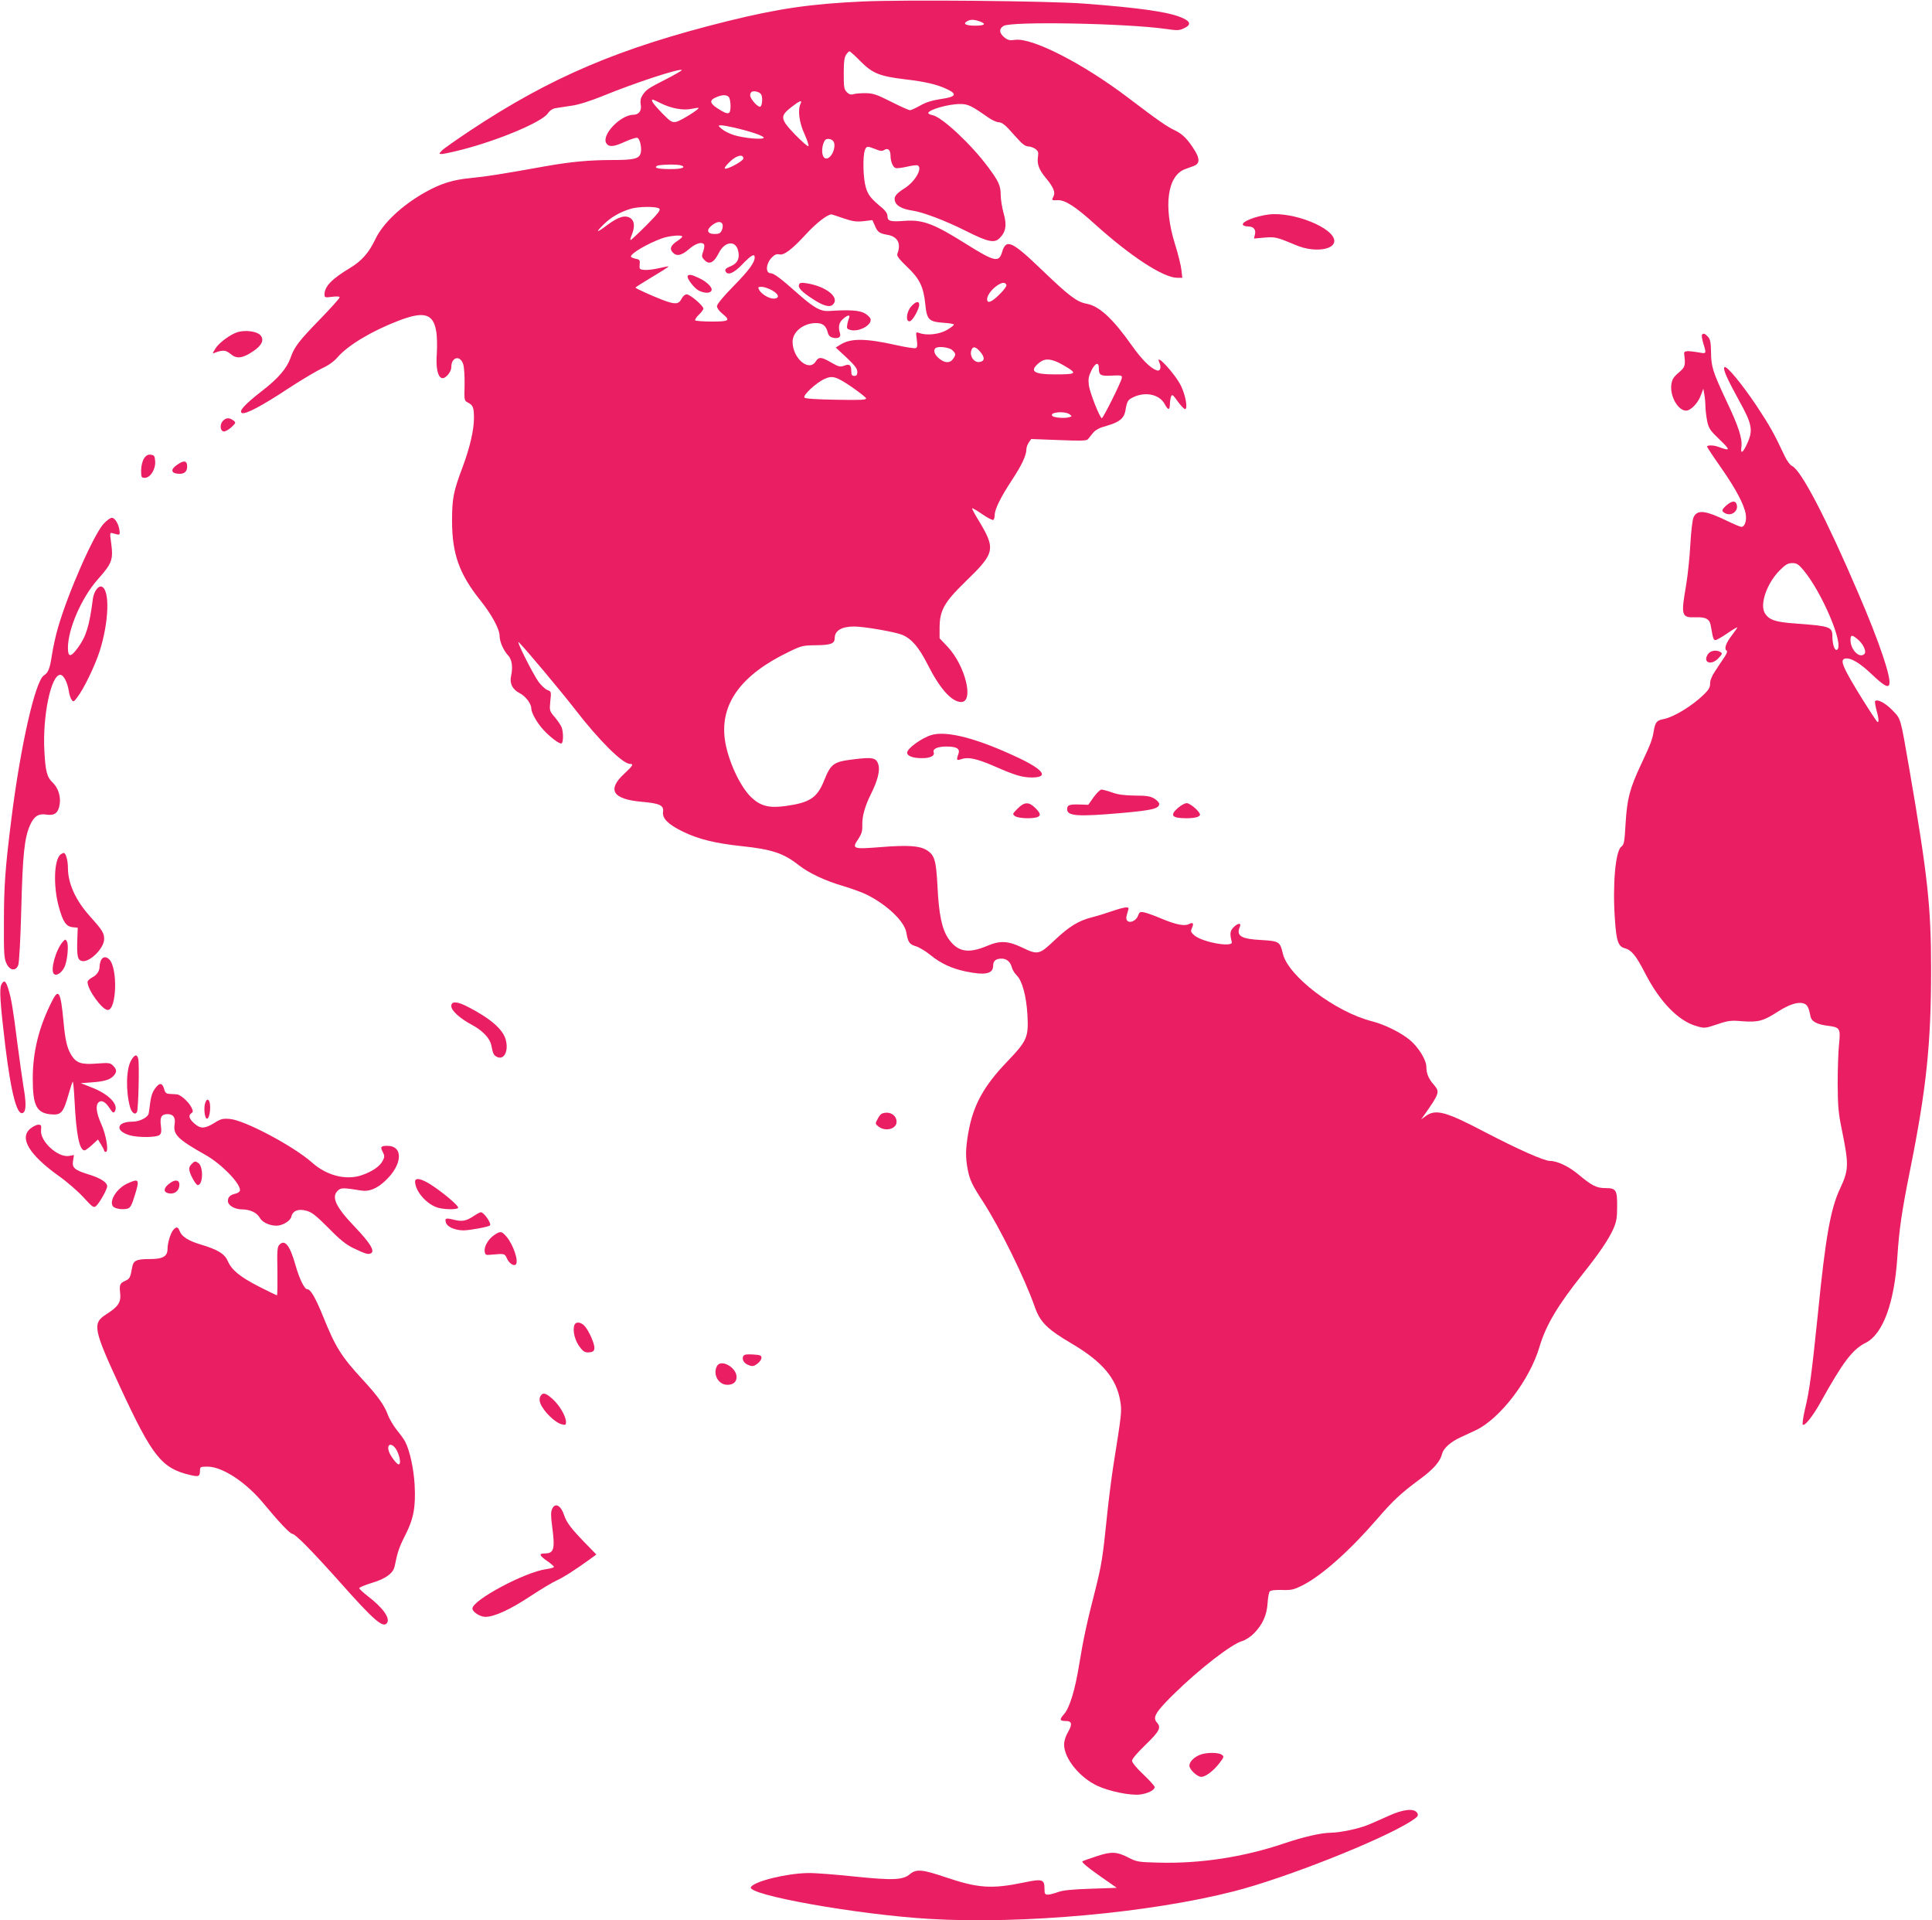
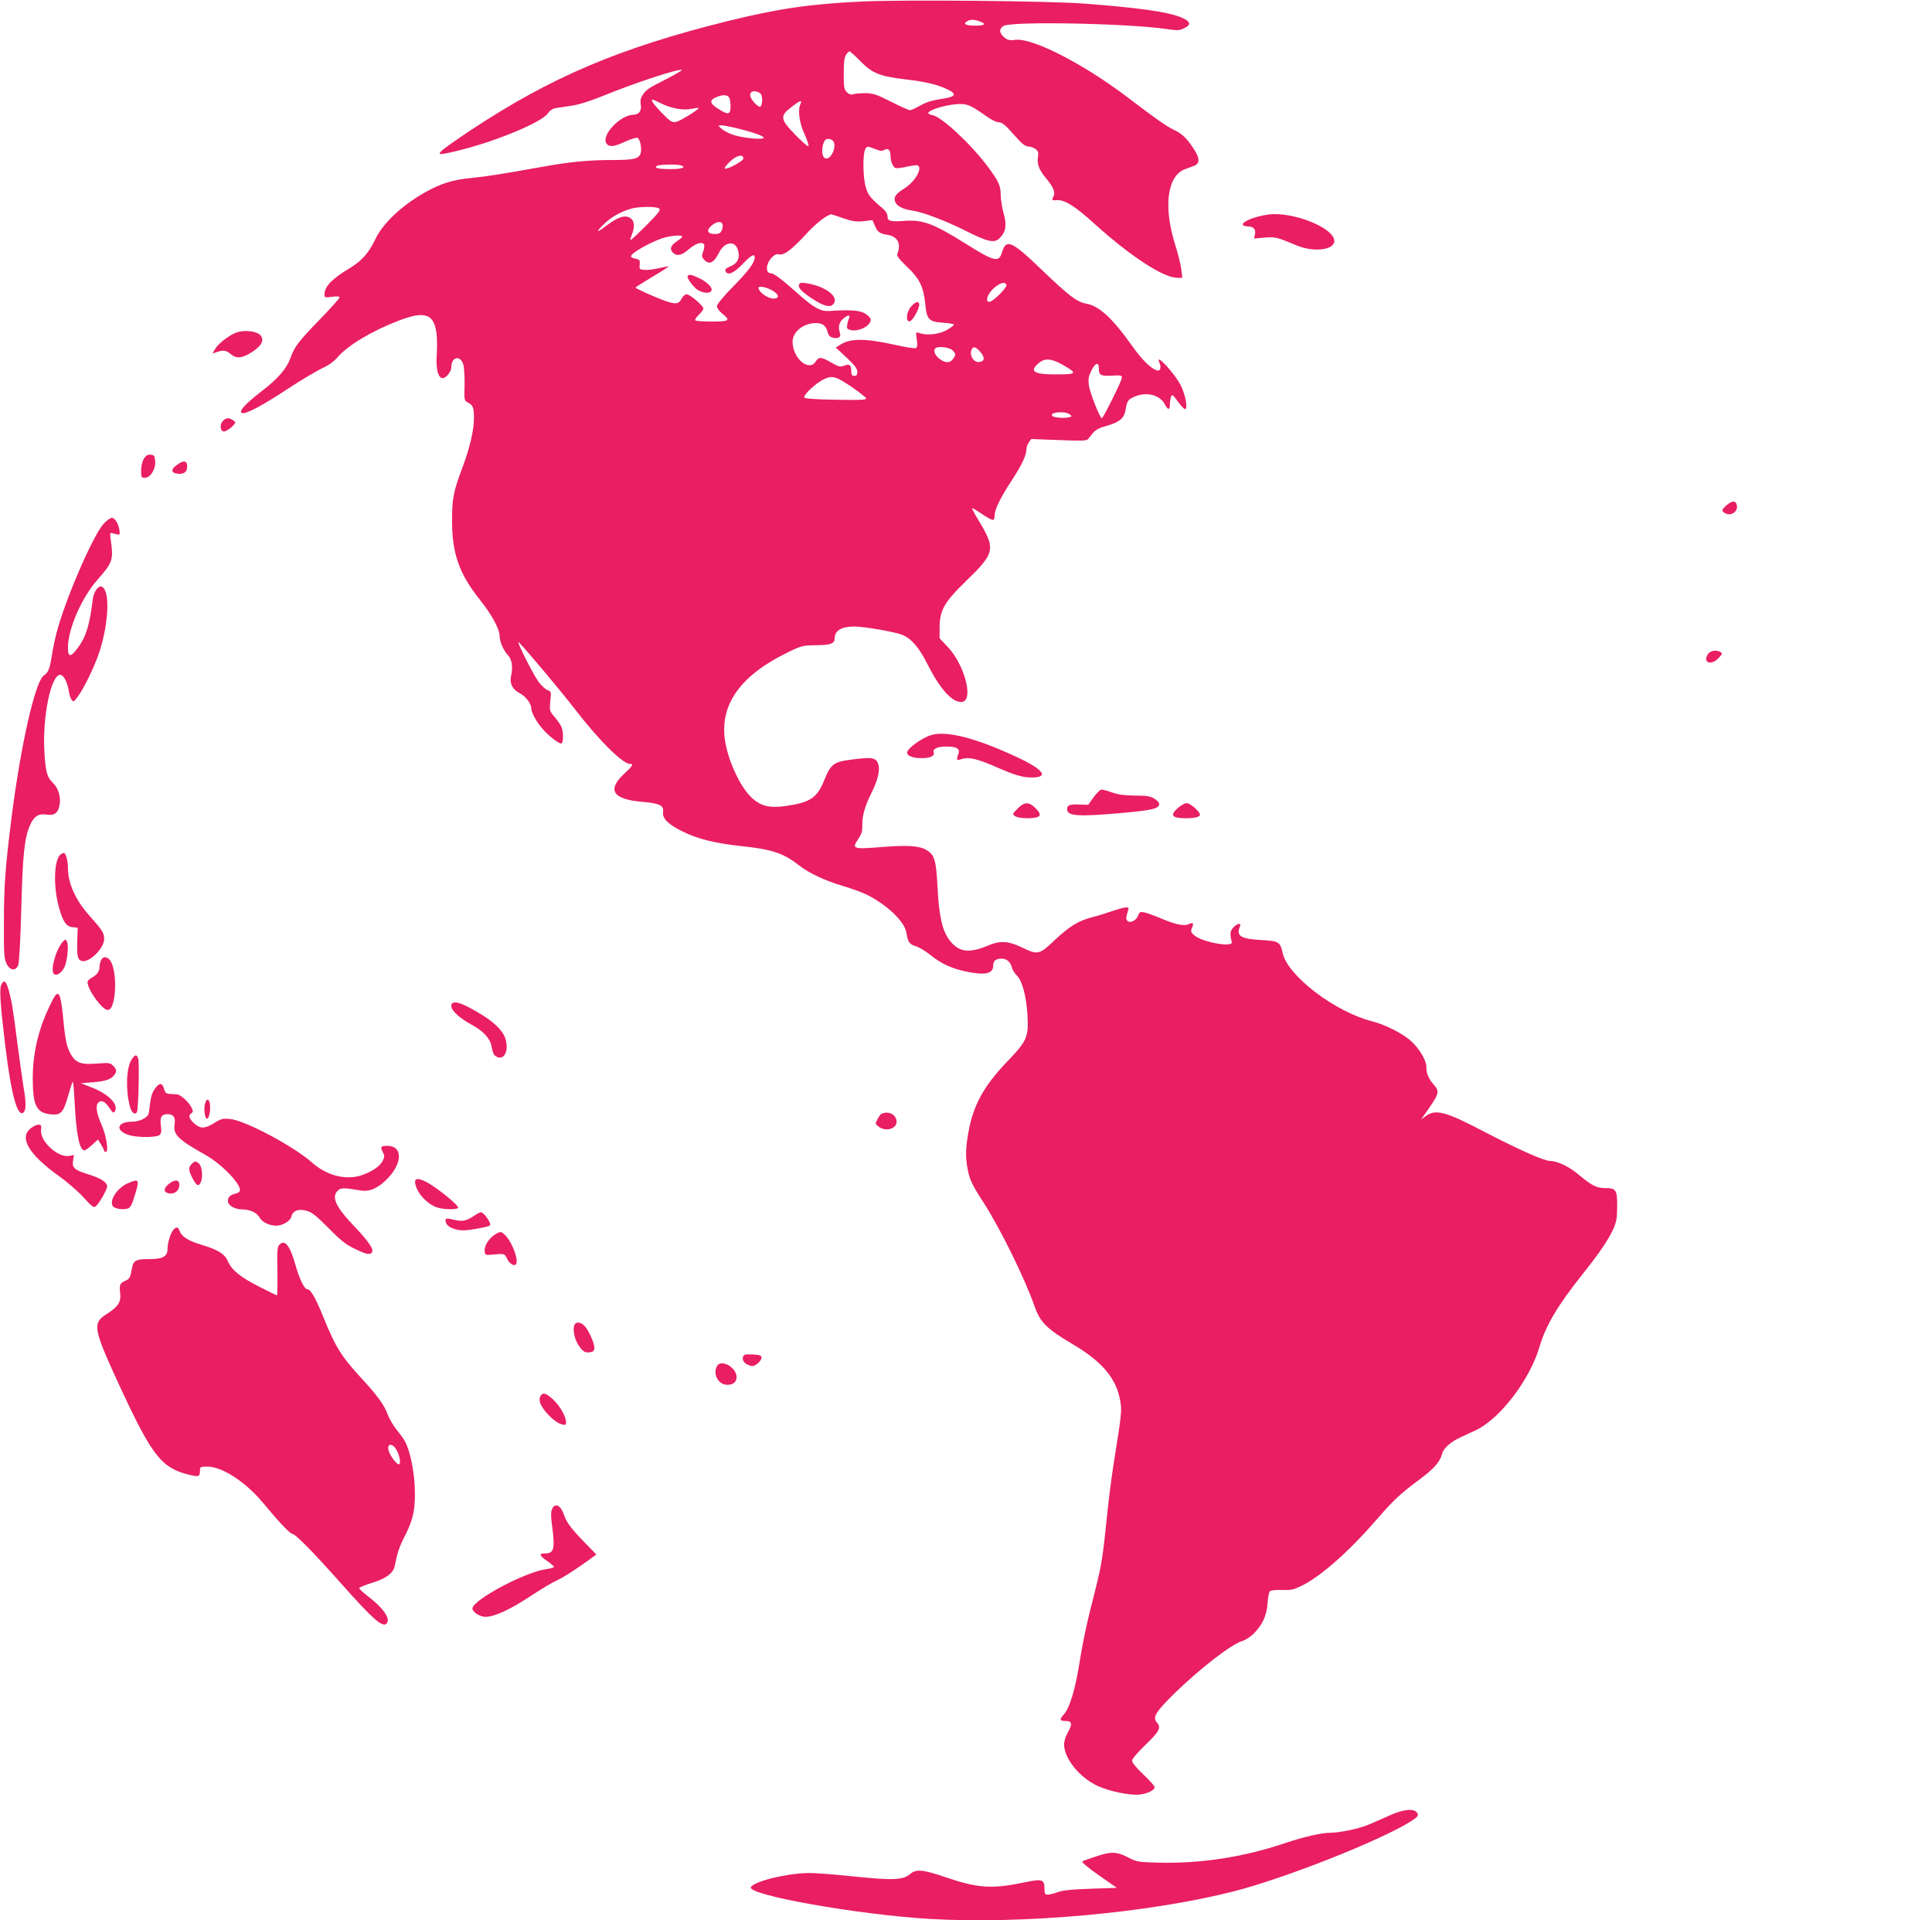
<svg xmlns="http://www.w3.org/2000/svg" version="1.0" width="1280pt" height="1272pt" viewBox="0 0 1280 1272" preserveAspectRatio="xMidYMid meet">
  <g transform="translate(0,1272) scale(0.1,-0.1)" fill="#e91e63" stroke="none">
    <path d="M5712 12710 c-343 -16 -556 -47 -892 -130 -717 -178 -1169 -370 -1705 -725 -93 -62 -179 -122 -189 -134 -19 -21 -19 -21 2 -21 11 0 72 13 134 29 244 63 526 182 567 239 14 21 33 33 54 36 18 3 65 10 105 16 45 6 123 31 205 64 212 87 511 185 524 172 3 -2 -44 -30 -103 -60 -122 -62 -133 -70 -158 -108 -12 -19 -15 -36 -11 -61 8 -39 -12 -67 -48 -67 -87 -1 -214 -135 -180 -189 17 -27 50 -24 123 10 38 17 75 29 83 26 17 -7 30 -66 22 -100 -10 -39 -44 -47 -191 -47 -150 0 -275 -12 -439 -41 -295 -53 -391 -68 -492 -78 -121 -11 -201 -36 -305 -94 -155 -87 -282 -206 -332 -313 -43 -90 -90 -143 -170 -191 -118 -71 -166 -121 -166 -173 0 -21 3 -22 50 -16 33 4 50 3 50 -4 0 -6 -60 -73 -133 -148 -138 -142 -167 -180 -192 -252 -25 -71 -83 -138 -191 -221 -113 -88 -156 -135 -130 -145 24 -9 129 46 305 162 90 59 192 119 226 135 40 18 77 44 101 72 69 80 228 175 403 242 170 66 232 48 251 -70 6 -33 7 -99 4 -146 -7 -92 5 -153 32 -163 22 -9 64 38 64 72 0 68 59 82 79 19 6 -18 10 -80 9 -137 -3 -101 -2 -104 21 -116 35 -18 41 -32 41 -104 0 -79 -27 -194 -74 -321 -63 -167 -71 -210 -71 -364 1 -215 48 -347 186 -520 77 -96 129 -192 129 -238 0 -37 26 -96 56 -128 26 -27 33 -77 20 -137 -11 -48 9 -89 56 -113 40 -20 78 -70 78 -102 0 -28 37 -94 78 -139 45 -50 111 -100 123 -92 12 7 12 76 0 106 -5 13 -25 43 -45 67 -36 42 -36 44 -30 107 7 62 6 64 -19 73 -15 6 -40 30 -58 53 -40 56 -157 289 -131 263 49 -49 277 -322 369 -440 161 -209 318 -365 367 -365 26 0 19 -12 -38 -65 -116 -107 -77 -169 115 -186 119 -10 148 -24 142 -66 -7 -44 34 -84 130 -131 104 -51 215 -78 392 -97 200 -21 277 -47 377 -126 68 -53 174 -103 297 -139 57 -17 127 -43 155 -57 135 -68 249 -177 261 -251 10 -63 21 -78 63 -90 22 -7 66 -33 96 -58 69 -56 140 -89 234 -109 130 -27 182 -16 182 39 0 31 18 46 55 46 36 0 60 -22 70 -62 4 -14 18 -36 31 -49 36 -34 64 -138 71 -261 8 -149 -1 -171 -136 -312 -155 -162 -224 -288 -256 -471 -18 -104 -19 -160 -4 -240 13 -69 29 -104 103 -217 111 -172 274 -502 341 -693 36 -103 82 -149 247 -246 202 -119 295 -230 320 -380 11 -68 10 -77 -46 -429 -13 -85 -31 -227 -40 -315 -30 -294 -37 -337 -80 -509 -55 -213 -79 -325 -106 -491 -28 -172 -63 -286 -100 -329 -33 -37 -30 -46 12 -46 40 0 44 -21 14 -73 -16 -27 -26 -59 -26 -83 0 -92 103 -219 222 -274 81 -37 215 -64 281 -57 52 7 97 29 97 50 0 6 -34 44 -75 83 -45 42 -75 79 -75 91 0 12 36 54 90 106 93 90 105 114 74 148 -29 33 -8 68 109 184 171 168 387 336 458 355 20 6 55 28 77 51 56 56 85 120 90 199 2 36 9 71 14 78 7 8 35 11 82 10 63 -2 78 2 136 31 128 65 313 230 492 437 106 123 157 171 280 262 97 71 140 121 153 174 9 35 57 78 121 107 27 13 72 34 101 47 161 76 358 333 423 554 42 142 121 274 285 480 113 142 169 225 203 298 21 48 26 72 26 148 1 111 -7 124 -76 124 -60 0 -90 15 -179 89 -64 54 -141 91 -190 91 -39 0 -212 77 -429 190 -261 137 -327 155 -393 108 l-32 -23 18 25 c104 147 107 157 68 203 -36 40 -51 76 -51 120 0 45 -50 127 -107 176 -59 50 -167 104 -253 126 -244 62 -556 299 -591 449 -18 78 -25 82 -138 89 -140 7 -173 27 -146 90 11 26 -17 22 -44 -7 -22 -24 -24 -42 -10 -96 10 -38 -194 -2 -248 44 -24 21 -26 27 -16 49 14 31 7 40 -20 26 -28 -16 -89 -3 -182 36 -44 19 -95 37 -112 41 -29 6 -34 3 -42 -19 -20 -53 -88 -59 -78 -8 3 14 9 34 12 44 10 24 -16 22 -106 -8 -41 -14 -101 -33 -134 -41 -90 -23 -150 -60 -247 -151 -103 -98 -112 -100 -219 -48 -91 43 -144 46 -230 9 -126 -53 -195 -39 -256 49 -43 64 -63 161 -72 347 -9 171 -19 207 -72 239 -47 29 -126 34 -301 20 -188 -15 -196 -12 -152 53 23 35 28 53 27 93 -2 56 17 124 57 205 45 89 62 158 49 197 -14 44 -38 49 -166 33 -131 -16 -148 -29 -193 -140 -46 -115 -95 -147 -255 -169 -108 -15 -165 -1 -226 56 -76 71 -159 251 -177 387 -31 235 109 427 424 578 84 41 94 43 181 44 97 1 123 11 123 46 0 51 45 78 130 78 65 0 271 -36 317 -55 63 -26 111 -83 168 -195 81 -161 160 -250 223 -250 87 0 27 242 -90 366 l-53 56 0 72 c1 113 31 167 169 301 202 196 206 216 82 420 -20 33 -36 64 -36 68 0 4 30 -13 66 -38 36 -25 70 -42 75 -39 5 3 9 17 9 32 0 38 39 117 113 230 66 100 97 166 97 205 0 12 7 33 16 46 l16 23 183 -7 c149 -6 184 -5 193 6 6 8 22 27 34 42 17 20 43 34 92 47 81 23 113 49 122 99 11 65 15 73 57 92 79 36 170 15 203 -47 23 -43 34 -43 35 -1 0 17 4 40 8 51 6 16 12 11 44 -33 20 -28 42 -51 48 -51 20 0 4 91 -26 153 -42 85 -179 231 -143 153 14 -32 4 -58 -19 -49 -42 15 -98 71 -164 164 -126 178 -216 262 -300 277 -65 12 -118 53 -293 221 -203 195 -240 212 -267 121 -21 -71 -50 -64 -240 55 -213 134 -286 161 -406 152 -93 -7 -113 -2 -113 30 0 16 -12 35 -31 52 -81 67 -98 89 -113 141 -18 60 -21 204 -6 245 11 29 15 29 78 4 25 -10 37 -11 51 -2 24 15 41 -1 41 -38 0 -38 15 -75 33 -82 8 -3 43 1 77 9 34 8 66 12 71 8 32 -19 -18 -106 -86 -150 -62 -39 -76 -59 -64 -91 10 -28 51 -49 114 -58 69 -10 218 -66 357 -136 145 -73 187 -81 221 -46 41 40 49 87 26 165 -10 37 -19 91 -19 120 0 62 -14 92 -85 187 -113 152 -304 329 -366 342 -16 3 -29 9 -29 14 0 22 136 61 213 60 50 0 74 -12 181 -87 26 -19 60 -34 73 -34 17 0 38 -14 64 -42 21 -24 54 -60 73 -80 21 -24 43 -38 58 -38 13 0 34 -7 47 -16 19 -14 22 -23 18 -50 -8 -49 6 -88 52 -143 49 -59 65 -95 51 -121 -14 -27 -14 -28 29 -26 49 1 117 -43 243 -157 238 -215 456 -357 547 -357 l34 0 -6 53 c-3 28 -22 106 -43 172 -77 249 -50 450 66 494 16 6 44 16 60 22 37 14 40 46 8 98 -45 74 -81 112 -131 136 -56 26 -112 65 -320 223 -295 223 -630 394 -742 378 -33 -5 -47 -2 -67 13 -38 30 -42 58 -10 79 50 32 811 18 1079 -20 73 -11 87 -10 118 5 51 24 43 47 -25 74 -92 36 -281 62 -635 89 -236 18 -1194 27 -1473 14z m777 -131 c48 -17 37 -29 -28 -29 -63 0 -84 12 -54 29 23 13 43 13 82 0z m-789 -264 c80 -81 128 -100 293 -120 137 -16 215 -34 282 -66 70 -33 58 -51 -42 -65 -58 -9 -98 -21 -136 -43 -30 -17 -61 -31 -68 -31 -8 0 -64 25 -125 56 -95 48 -118 56 -170 57 -32 0 -69 -3 -81 -7 -16 -5 -28 -1 -42 13 -19 19 -21 33 -21 124 0 77 4 108 16 125 8 12 18 22 22 22 4 0 37 -29 72 -65z m-658 -219 c12 -17 9 -74 -4 -82 -14 -9 -68 50 -68 75 0 11 6 22 13 24 16 7 50 -3 59 -17z m-214 -18 c7 -7 12 -34 12 -60 0 -59 -14 -62 -83 -18 -55 35 -59 56 -14 75 40 18 69 19 85 3z m-450 -42 c68 -34 149 -49 203 -37 24 5 45 8 47 6 8 -7 -119 -86 -148 -92 -29 -5 -37 0 -96 60 -56 58 -76 87 -59 87 3 0 27 -11 53 -24z m926 -3 c-20 -40 -9 -126 26 -201 18 -40 30 -76 26 -80 -4 -4 -43 30 -87 75 -100 104 -103 123 -28 182 56 44 76 52 63 24z m-441 -158 c108 -25 197 -55 197 -67 0 -15 -129 -4 -197 17 -29 9 -65 27 -80 40 -27 23 -27 24 -6 25 12 0 51 -7 86 -15z m655 -87 c28 -28 -5 -118 -44 -118 -31 0 -37 75 -9 120 8 14 38 13 53 -2z m-593 -118 c0 -17 -112 -77 -123 -66 -4 4 12 25 36 47 43 41 87 50 87 19z m-411 -46 c34 -13 2 -24 -69 -24 -82 0 -115 7 -93 21 15 10 139 12 162 3z m-146 -286 c10 -10 -9 -33 -85 -110 -54 -54 -101 -98 -105 -98 -4 0 0 16 8 35 21 52 18 92 -9 110 -35 23 -81 9 -154 -46 -73 -55 -82 -52 -20 8 44 43 104 78 172 99 52 17 177 18 193 2z m1220 -64 c62 -21 85 -24 134 -19 l58 7 15 -34 c18 -45 31 -54 82 -63 70 -11 95 -57 68 -127 -5 -12 12 -35 63 -84 84 -79 110 -132 122 -246 10 -105 23 -119 119 -126 39 -2 71 -8 71 -12 0 -5 -21 -21 -47 -36 -51 -29 -132 -38 -182 -20 -24 8 -24 8 -17 -43 5 -41 4 -53 -8 -57 -8 -3 -66 6 -128 20 -201 45 -300 46 -367 5 l-34 -21 71 -66 c55 -52 72 -74 72 -95 0 -20 -5 -27 -20 -27 -15 0 -20 7 -20 28 0 44 -11 54 -46 40 -28 -10 -37 -8 -86 20 -67 39 -83 40 -104 7 -45 -69 -150 19 -153 128 -2 68 71 127 156 127 44 0 66 -18 77 -62 4 -18 15 -30 31 -34 38 -10 59 2 50 29 -13 41 -7 71 20 94 31 28 50 30 40 6 -4 -10 -10 -30 -12 -45 -4 -23 -1 -28 22 -34 56 -14 141 32 133 72 -2 10 -19 27 -38 38 -35 21 -104 25 -236 16 -56 -4 -100 20 -201 109 -119 106 -165 140 -186 141 -38 0 -33 65 8 106 17 17 31 23 48 19 31 -8 85 33 182 139 64 69 137 126 164 126 3 0 38 -12 79 -26z m-801 -40 c3 -8 1 -26 -5 -40 -9 -19 -19 -24 -47 -24 -49 0 -58 26 -19 57 34 27 62 30 71 7z m-267 -81 c0 -5 -14 -17 -31 -28 -44 -29 -55 -52 -33 -76 26 -29 58 -23 109 21 45 39 87 51 100 30 3 -6 1 -26 -6 -45 -11 -30 -11 -37 6 -55 33 -37 64 -22 99 47 37 73 107 82 125 17 15 -53 -2 -89 -49 -108 -28 -11 -38 -20 -34 -31 13 -33 55 -16 113 45 58 60 81 73 81 45 0 -34 -37 -85 -141 -191 -68 -69 -109 -120 -109 -132 0 -12 15 -33 35 -49 57 -46 48 -53 -69 -53 -58 0 -107 4 -110 8 -3 5 8 22 24 37 17 16 30 34 30 41 0 19 -88 94 -110 94 -12 0 -26 -12 -35 -30 -19 -37 -43 -38 -127 -6 -73 28 -178 76 -178 81 0 2 50 34 110 70 61 36 110 68 110 70 0 2 -28 -3 -62 -11 -35 -8 -79 -14 -98 -12 -33 3 -35 5 -32 36 3 29 0 33 -27 38 -17 4 -31 10 -31 15 0 21 111 86 205 120 50 18 135 25 135 12z m2148 -322 c2 -6 -18 -34 -46 -61 -51 -51 -82 -64 -82 -32 0 32 45 84 90 104 19 8 33 5 38 -11z m-1553 -34 c45 -26 52 -51 15 -55 -30 -3 -84 28 -100 57 -10 19 -8 21 17 21 15 0 46 -11 68 -23z m1195 -397 c24 -24 24 -29 4 -58 -20 -29 -55 -28 -93 4 -29 24 -39 52 -24 67 15 16 93 7 113 -13z m185 -11 c32 -38 29 -63 -7 -67 -34 -4 -63 36 -54 73 9 34 29 32 61 -6z m512 -68 c23 -11 58 -31 78 -44 47 -32 33 -37 -96 -37 -140 0 -171 21 -108 74 36 31 69 32 126 7z m273 -38 c0 -49 11 -55 86 -51 64 3 69 2 66 -17 -3 -24 -123 -265 -132 -265 -13 0 -79 168 -86 217 -5 42 -2 60 16 97 25 52 50 61 50 19z m-1636 -127 c49 -34 91 -67 94 -74 3 -11 -33 -13 -196 -10 -130 2 -205 7 -212 14 -14 14 77 99 133 124 52 24 78 16 181 -54z m1442 -180 c18 -14 18 -15 -9 -21 -27 -7 -94 -1 -104 9 -26 25 79 36 113 12z" />
    <path d="M5294 10835 c-8 -21 17 -48 90 -95 68 -45 110 -57 131 -40 55 46 -38 123 -173 144 -33 5 -44 3 -48 -9z" />
    <path d="M6036 10689 c-32 -37 -37 -103 -8 -97 18 3 62 80 62 110 0 27 -25 21 -54 -13z" />
    <path d="M4556 10892 c-8 -14 42 -81 74 -97 38 -19 76 -19 84 1 8 20 -33 60 -87 84 -46 22 -63 24 -71 12z" />
    <path d="M8404 11299 c-91 -12 -181 -49 -169 -69 4 -6 19 -10 34 -10 36 0 54 -21 45 -54 l-6 -26 68 6 c73 6 82 4 213 -51 114 -48 251 -32 251 29 0 86 -273 196 -436 175z" />
    <path d="M1574 10520 c-48 -15 -124 -71 -147 -109 -21 -34 -21 -35 -2 -27 51 19 71 18 103 -9 40 -34 79 -29 149 18 60 40 76 78 46 109 -25 24 -99 33 -149 18z" />
-     <path d="M11276 10502 c-3 -5 1 -30 9 -57 21 -68 21 -69 -27 -60 -84 14 -103 12 -100 -10 10 -76 7 -87 -37 -124 -34 -29 -43 -44 -48 -79 -10 -76 44 -172 98 -172 30 0 77 48 96 98 l18 47 7 -40 c4 -22 7 -59 7 -82 1 -23 6 -66 12 -95 10 -46 20 -61 83 -121 73 -70 72 -77 -12 -46 -30 11 -72 11 -72 1 0 -5 41 -67 91 -138 98 -140 154 -245 165 -310 7 -44 -7 -84 -29 -84 -7 0 -50 18 -95 40 -146 70 -197 76 -222 23 -7 -16 -16 -91 -21 -178 -4 -82 -17 -204 -28 -271 -35 -201 -31 -216 61 -213 71 3 96 -12 103 -59 14 -81 17 -92 30 -92 8 0 43 20 79 45 36 25 66 42 66 39 0 -3 -16 -26 -35 -51 -40 -52 -54 -91 -36 -102 7 -5 2 -20 -17 -48 -15 -22 -42 -62 -59 -89 -21 -30 -33 -60 -33 -81 0 -26 -9 -42 -42 -74 -79 -77 -202 -151 -270 -163 -42 -8 -52 -21 -62 -81 -9 -54 -19 -81 -82 -215 -77 -164 -94 -230 -104 -394 -7 -124 -10 -141 -29 -155 -38 -29 -58 -250 -42 -478 10 -150 22 -183 68 -195 42 -11 73 -49 133 -166 96 -187 219 -314 337 -348 57 -17 58 -16 140 11 74 25 91 27 170 20 103 -7 136 2 232 64 75 48 135 67 171 54 24 -8 33 -25 45 -85 7 -35 43 -54 117 -63 78 -10 83 -17 72 -123 -5 -48 -9 -166 -9 -262 1 -149 5 -194 28 -305 47 -231 46 -264 -12 -388 -63 -134 -96 -319 -146 -820 -42 -407 -56 -517 -87 -644 -12 -51 -18 -96 -14 -100 12 -12 68 58 118 149 149 267 210 349 300 394 112 57 188 261 208 562 13 194 29 303 85 583 108 537 139 835 139 1329 0 413 -23 622 -144 1325 -61 352 -55 330 -113 391 -47 48 -99 75 -114 60 -3 -3 2 -33 11 -67 16 -56 15 -87 -2 -64 -33 46 -128 197 -170 271 -60 105 -68 137 -35 142 36 5 93 -28 168 -99 86 -81 113 -97 122 -73 15 41 -66 282 -205 604 -210 491 -379 816 -439 843 -13 6 -34 34 -49 66 -70 149 -96 196 -185 331 -99 148 -201 271 -214 258 -12 -12 17 -76 96 -220 85 -153 94 -195 59 -276 -30 -70 -50 -86 -43 -34 8 56 -18 136 -97 302 -92 196 -103 230 -104 326 -1 66 -5 86 -20 103 -20 22 -32 26 -40 13z m671 -1557 c124 -147 273 -499 224 -529 -15 -10 -31 35 -31 89 0 63 -15 68 -246 85 -130 9 -172 23 -200 66 -38 57 11 200 97 286 39 39 55 48 83 48 29 0 41 -7 73 -45z m361 -460 c36 -30 60 -81 44 -97 -32 -32 -92 28 -92 92 0 36 9 38 48 5z" />
    <path d="M1476 9931 c-21 -23 -18 -65 6 -69 9 -2 31 11 50 27 32 30 32 32 14 46 -27 20 -49 19 -70 -4z" />
    <path d="M954 9683 c-11 -18 -18 -47 -19 -78 0 -47 2 -50 25 -50 36 0 72 57 68 110 -3 35 -6 40 -29 43 -19 2 -31 -4 -45 -25z" />
    <path d="M1176 9643 c-46 -30 -45 -57 2 -61 41 -4 62 12 62 48 0 39 -21 43 -64 13z" />
    <path d="M11441 9375 c-37 -32 -39 -42 -6 -57 35 -16 77 13 73 50 -4 36 -29 39 -67 7z" />
    <path d="M686 9250 c-66 -74 -233 -451 -301 -685 -15 -49 -33 -132 -41 -184 -14 -91 -24 -116 -53 -135 -57 -36 -154 -461 -215 -946 -41 -327 -50 -445 -50 -690 -1 -205 1 -240 17 -272 22 -48 62 -53 78 -10 6 15 15 172 20 372 9 358 21 471 58 554 26 59 56 79 110 70 52 -8 77 11 86 66 9 52 -9 111 -45 145 -39 37 -49 75 -56 210 -13 230 44 505 105 505 22 0 47 -47 57 -108 3 -23 12 -49 19 -58 11 -15 14 -13 37 17 44 57 117 209 148 305 62 194 69 407 14 428 -23 9 -53 -34 -59 -83 -23 -178 -44 -247 -100 -323 -46 -63 -65 -63 -65 0 0 125 90 332 196 452 99 112 106 132 89 254 -8 55 -7 59 11 54 49 -14 49 -14 46 16 -5 44 -30 86 -51 86 -10 0 -35 -18 -55 -40z" />
    <path d="M11315 8386 c-36 -55 22 -77 70 -26 25 26 27 32 15 40 -28 18 -69 11 -85 -14z" />
    <path d="M6170 7851 c-65 -20 -160 -89 -160 -117 0 -21 37 -36 96 -36 55 -1 89 15 80 38 -9 23 25 39 84 39 70 0 93 -15 79 -51 -14 -39 -11 -44 22 -32 44 15 100 3 218 -48 134 -59 184 -74 247 -74 114 0 80 50 -86 129 -275 130 -478 183 -580 152z" />
    <path d="M7246 7440 l-36 -51 -59 2 c-66 2 -81 -4 -81 -31 0 -46 69 -51 365 -25 200 18 245 29 245 60 0 9 -15 24 -32 35 -27 16 -51 20 -128 20 -68 1 -111 6 -150 20 -30 11 -62 19 -72 20 -9 0 -32 -23 -52 -50z" />
    <path d="M6742 7364 c-35 -35 -35 -37 -17 -50 19 -14 102 -19 143 -8 30 9 28 26 -10 63 -42 41 -71 40 -116 -5z" />
    <path d="M7805 7369 c-57 -50 -42 -69 55 -69 57 0 90 9 90 24 0 20 -65 76 -88 76 -12 0 -37 -14 -57 -31z" />
    <path d="M404 7062 c-46 -30 -53 -208 -14 -350 27 -98 48 -130 93 -134 l32 -3 -3 -85 c-3 -102 2 -127 28 -135 49 -16 150 82 150 145 0 40 -11 58 -98 155 -92 103 -142 215 -142 316 0 49 -14 99 -27 99 -5 0 -13 -4 -19 -8z" />
    <path d="M417 6483 c-47 -53 -85 -189 -60 -214 16 -16 50 5 69 43 20 38 31 148 17 172 -9 16 -10 15 -26 -1z" />
    <path d="M670 6361 c-5 -11 -10 -29 -10 -41 0 -32 -17 -58 -50 -75 -17 -9 -30 -22 -30 -30 0 -51 97 -185 134 -185 59 0 67 277 10 335 -21 20 -41 19 -54 -4z" />
    <path d="M9 6198 c-14 -26 -8 -124 26 -406 40 -327 81 -475 121 -441 18 15 17 72 -1 174 -7 44 -25 172 -40 285 -29 232 -40 295 -61 363 -17 52 -27 58 -45 25z" />
    <path d="M346 6091 c-88 -172 -129 -337 -129 -516 0 -182 26 -230 127 -237 61 -4 76 13 109 129 13 46 26 85 29 88 3 3 8 -54 12 -127 11 -223 32 -328 66 -328 6 0 28 16 50 36 l39 36 21 -34 c11 -18 20 -36 20 -40 0 -5 5 -8 11 -8 21 0 3 111 -30 184 -33 74 -40 126 -17 145 19 16 45 2 71 -38 22 -35 30 -38 39 -16 17 45 -49 110 -155 151 l-74 29 80 6 c81 6 120 19 142 48 18 23 16 38 -8 62 -19 19 -28 20 -108 14 -101 -8 -136 3 -169 57 -28 47 -40 96 -52 229 -18 189 -32 214 -74 130z" />
    <path d="M2990 6056 c0 -31 58 -83 139 -126 69 -37 117 -88 126 -134 11 -56 16 -66 36 -76 48 -26 81 38 59 115 -19 67 -99 137 -245 213 -75 40 -115 42 -115 8z" />
    <path d="M870 5698 c-34 -56 -38 -201 -9 -309 10 -39 33 -57 46 -36 10 15 17 319 9 353 -9 33 -23 30 -46 -8z" />
    <path d="M1038 5523 c-25 -29 -36 -55 -43 -108 -3 -27 -8 -60 -10 -71 -6 -27 -61 -54 -108 -54 -107 0 -117 -63 -14 -91 56 -15 175 -14 194 3 11 9 14 24 9 61 -8 57 4 77 44 77 38 0 54 -22 47 -66 -11 -69 19 -100 204 -204 105 -59 229 -186 229 -233 0 -10 -12 -19 -27 -23 -39 -9 -53 -23 -53 -50 0 -28 43 -54 92 -55 55 0 100 -22 118 -54 17 -31 63 -53 110 -54 39 -1 94 31 100 59 9 40 46 55 100 40 37 -10 63 -31 147 -115 76 -78 117 -110 165 -133 79 -38 99 -44 117 -33 25 16 -7 68 -111 177 -126 132 -155 197 -108 239 20 18 37 18 152 -1 53 -9 105 12 161 65 114 106 121 231 13 231 -43 0 -48 -7 -30 -41 13 -26 13 -32 -1 -59 -19 -37 -73 -73 -143 -96 -103 -33 -228 0 -322 83 -123 110 -449 283 -547 291 -47 4 -60 1 -104 -27 -59 -36 -87 -39 -123 -10 -40 32 -51 58 -31 73 16 11 16 15 2 43 -19 36 -71 82 -95 84 -9 1 -30 2 -47 3 -24 1 -31 7 -38 34 -11 36 -26 41 -49 15z" />
    <path d="M1360 5415 c-12 -31 -4 -105 11 -105 21 0 30 103 11 122 -8 8 -14 4 -22 -17z" />
    <path d="M5842 5343 c-7 -3 -20 -19 -28 -36 -16 -29 -16 -32 6 -49 45 -36 120 -17 120 31 0 46 -49 74 -98 54z" />
    <path d="M201 5244 c-75 -62 -8 -173 189 -314 54 -38 127 -102 163 -141 58 -64 68 -71 82 -59 23 19 75 111 75 132 0 26 -44 54 -118 77 -98 30 -116 45 -108 92 l6 38 -33 -6 c-75 -12 -194 99 -185 172 3 31 1 35 -18 35 -12 0 -36 -12 -53 -26z" />
    <path d="M1271 5011 c-16 -16 -20 -28 -15 -49 8 -33 43 -92 54 -92 36 0 39 124 3 147 -19 13 -24 12 -42 -6z" />
    <path d="M2750 4893 c1 -59 66 -139 137 -168 39 -17 139 -20 148 -6 7 12 -96 99 -179 153 -64 41 -106 50 -106 21z" />
    <path d="M845 4881 c-69 -31 -122 -112 -98 -150 11 -17 62 -26 98 -17 18 5 28 22 48 88 33 106 29 114 -48 79z" />
    <path d="M1118 4877 c-35 -28 -36 -53 -3 -61 33 -8 63 8 71 39 12 49 -22 60 -68 22z" />
-     <path d="M3140 4666 c-51 -34 -76 -39 -131 -26 -56 14 -64 11 -54 -20 9 -28 62 -50 117 -50 44 1 165 23 174 33 12 12 -40 87 -60 87 -6 0 -27 -11 -46 -24z" />
+     <path d="M3140 4666 c-51 -34 -76 -39 -131 -26 -56 14 -64 11 -54 -20 9 -28 62 -50 117 -50 44 1 165 23 174 33 12 12 -40 87 -60 87 -6 0 -27 -11 -46 -24" />
    <path d="M1148 4573 c-18 -21 -38 -86 -38 -125 0 -50 -30 -68 -116 -68 -92 0 -111 -9 -119 -58 -11 -63 -16 -73 -43 -85 -38 -17 -42 -26 -36 -82 7 -61 -12 -90 -92 -141 -94 -60 -87 -96 98 -495 208 -447 270 -525 456 -569 59 -14 66 -11 67 28 0 26 2 27 51 27 99 -1 255 -104 371 -245 99 -120 175 -200 189 -200 20 0 133 -115 316 -320 227 -256 289 -309 313 -269 20 32 -30 101 -127 175 -32 25 -58 49 -58 54 0 5 38 21 84 35 93 28 141 64 151 111 18 92 30 127 70 205 55 108 70 185 62 334 -6 106 -32 226 -62 284 -7 15 -32 49 -54 76 -23 28 -51 75 -62 105 -23 63 -69 126 -166 231 -143 155 -180 215 -262 418 -51 125 -83 181 -105 181 -19 0 -52 67 -79 162 -36 127 -69 170 -105 134 -15 -15 -17 -38 -14 -176 1 -88 0 -160 -3 -160 -4 0 -57 26 -118 57 -127 65 -182 110 -208 170 -21 48 -66 76 -185 111 -78 24 -121 52 -134 88 -11 29 -22 30 -42 7z m1482 -1463 c21 -41 27 -90 11 -90 -13 0 -57 59 -65 87 -17 55 26 58 54 3z" />
    <path d="M3273 4538 c-40 -28 -66 -75 -62 -108 4 -23 8 -25 44 -21 89 8 89 8 104 -26 14 -31 45 -52 58 -39 21 21 -15 128 -61 184 -33 38 -41 39 -83 10z" />
    <path d="M3806 3944 c-15 -38 4 -111 41 -154 20 -25 32 -30 57 -28 23 2 32 8 34 26 4 27 -38 122 -67 151 -25 25 -56 27 -65 5z" />
    <path d="M4923 3734 c-8 -23 8 -47 41 -58 21 -8 32 -6 54 11 15 11 27 29 27 39 0 16 -9 19 -58 22 -46 2 -58 0 -64 -14z" />
    <path d="M4750 3671 c-29 -55 10 -124 69 -124 39 0 61 19 61 52 -1 64 -103 121 -130 72z" />
    <path d="M3580 3471 c-7 -14 -7 -28 0 -47 21 -53 97 -128 143 -139 23 -6 27 -4 27 15 0 37 -41 109 -87 151 -47 43 -67 48 -83 20z" />
    <path d="M3658 2725 c-9 -20 -9 -47 0 -114 20 -152 13 -181 -49 -181 -41 0 -36 -14 16 -50 25 -17 45 -35 45 -39 0 -5 -23 -11 -51 -15 -141 -19 -489 -205 -489 -261 0 -23 51 -55 86 -55 59 0 164 48 298 137 72 47 150 94 174 104 41 18 118 67 215 137 l48 35 -79 81 c-89 92 -118 131 -134 178 -22 67 -60 87 -80 43z" />
-     <path d="M7955 1098 c-42 -15 -75 -47 -75 -74 0 -25 52 -74 79 -74 28 0 82 41 119 90 32 41 33 45 16 57 -21 15 -96 16 -139 1z" />
    <path d="M9205 694 c-44 -20 -107 -48 -139 -61 -62 -26 -184 -52 -249 -53 -61 0 -183 -28 -307 -70 -272 -92 -560 -136 -839 -128 -126 3 -142 6 -190 31 -81 42 -117 44 -213 12 -46 -15 -89 -30 -96 -34 -9 -5 28 -36 107 -92 l120 -84 -172 -6 c-124 -4 -185 -10 -217 -22 -25 -9 -55 -17 -67 -17 -20 0 -23 5 -23 39 0 62 -14 67 -133 42 -217 -45 -305 -39 -522 34 -153 52 -195 56 -236 21 -47 -40 -114 -42 -369 -16 -124 13 -261 24 -306 23 -142 -2 -355 -54 -379 -93 -32 -51 707 -183 1186 -211 610 -36 1456 40 2014 183 338 86 975 338 1173 464 46 30 51 37 42 54 -18 33 -90 27 -185 -16z" />
  </g>
</svg>